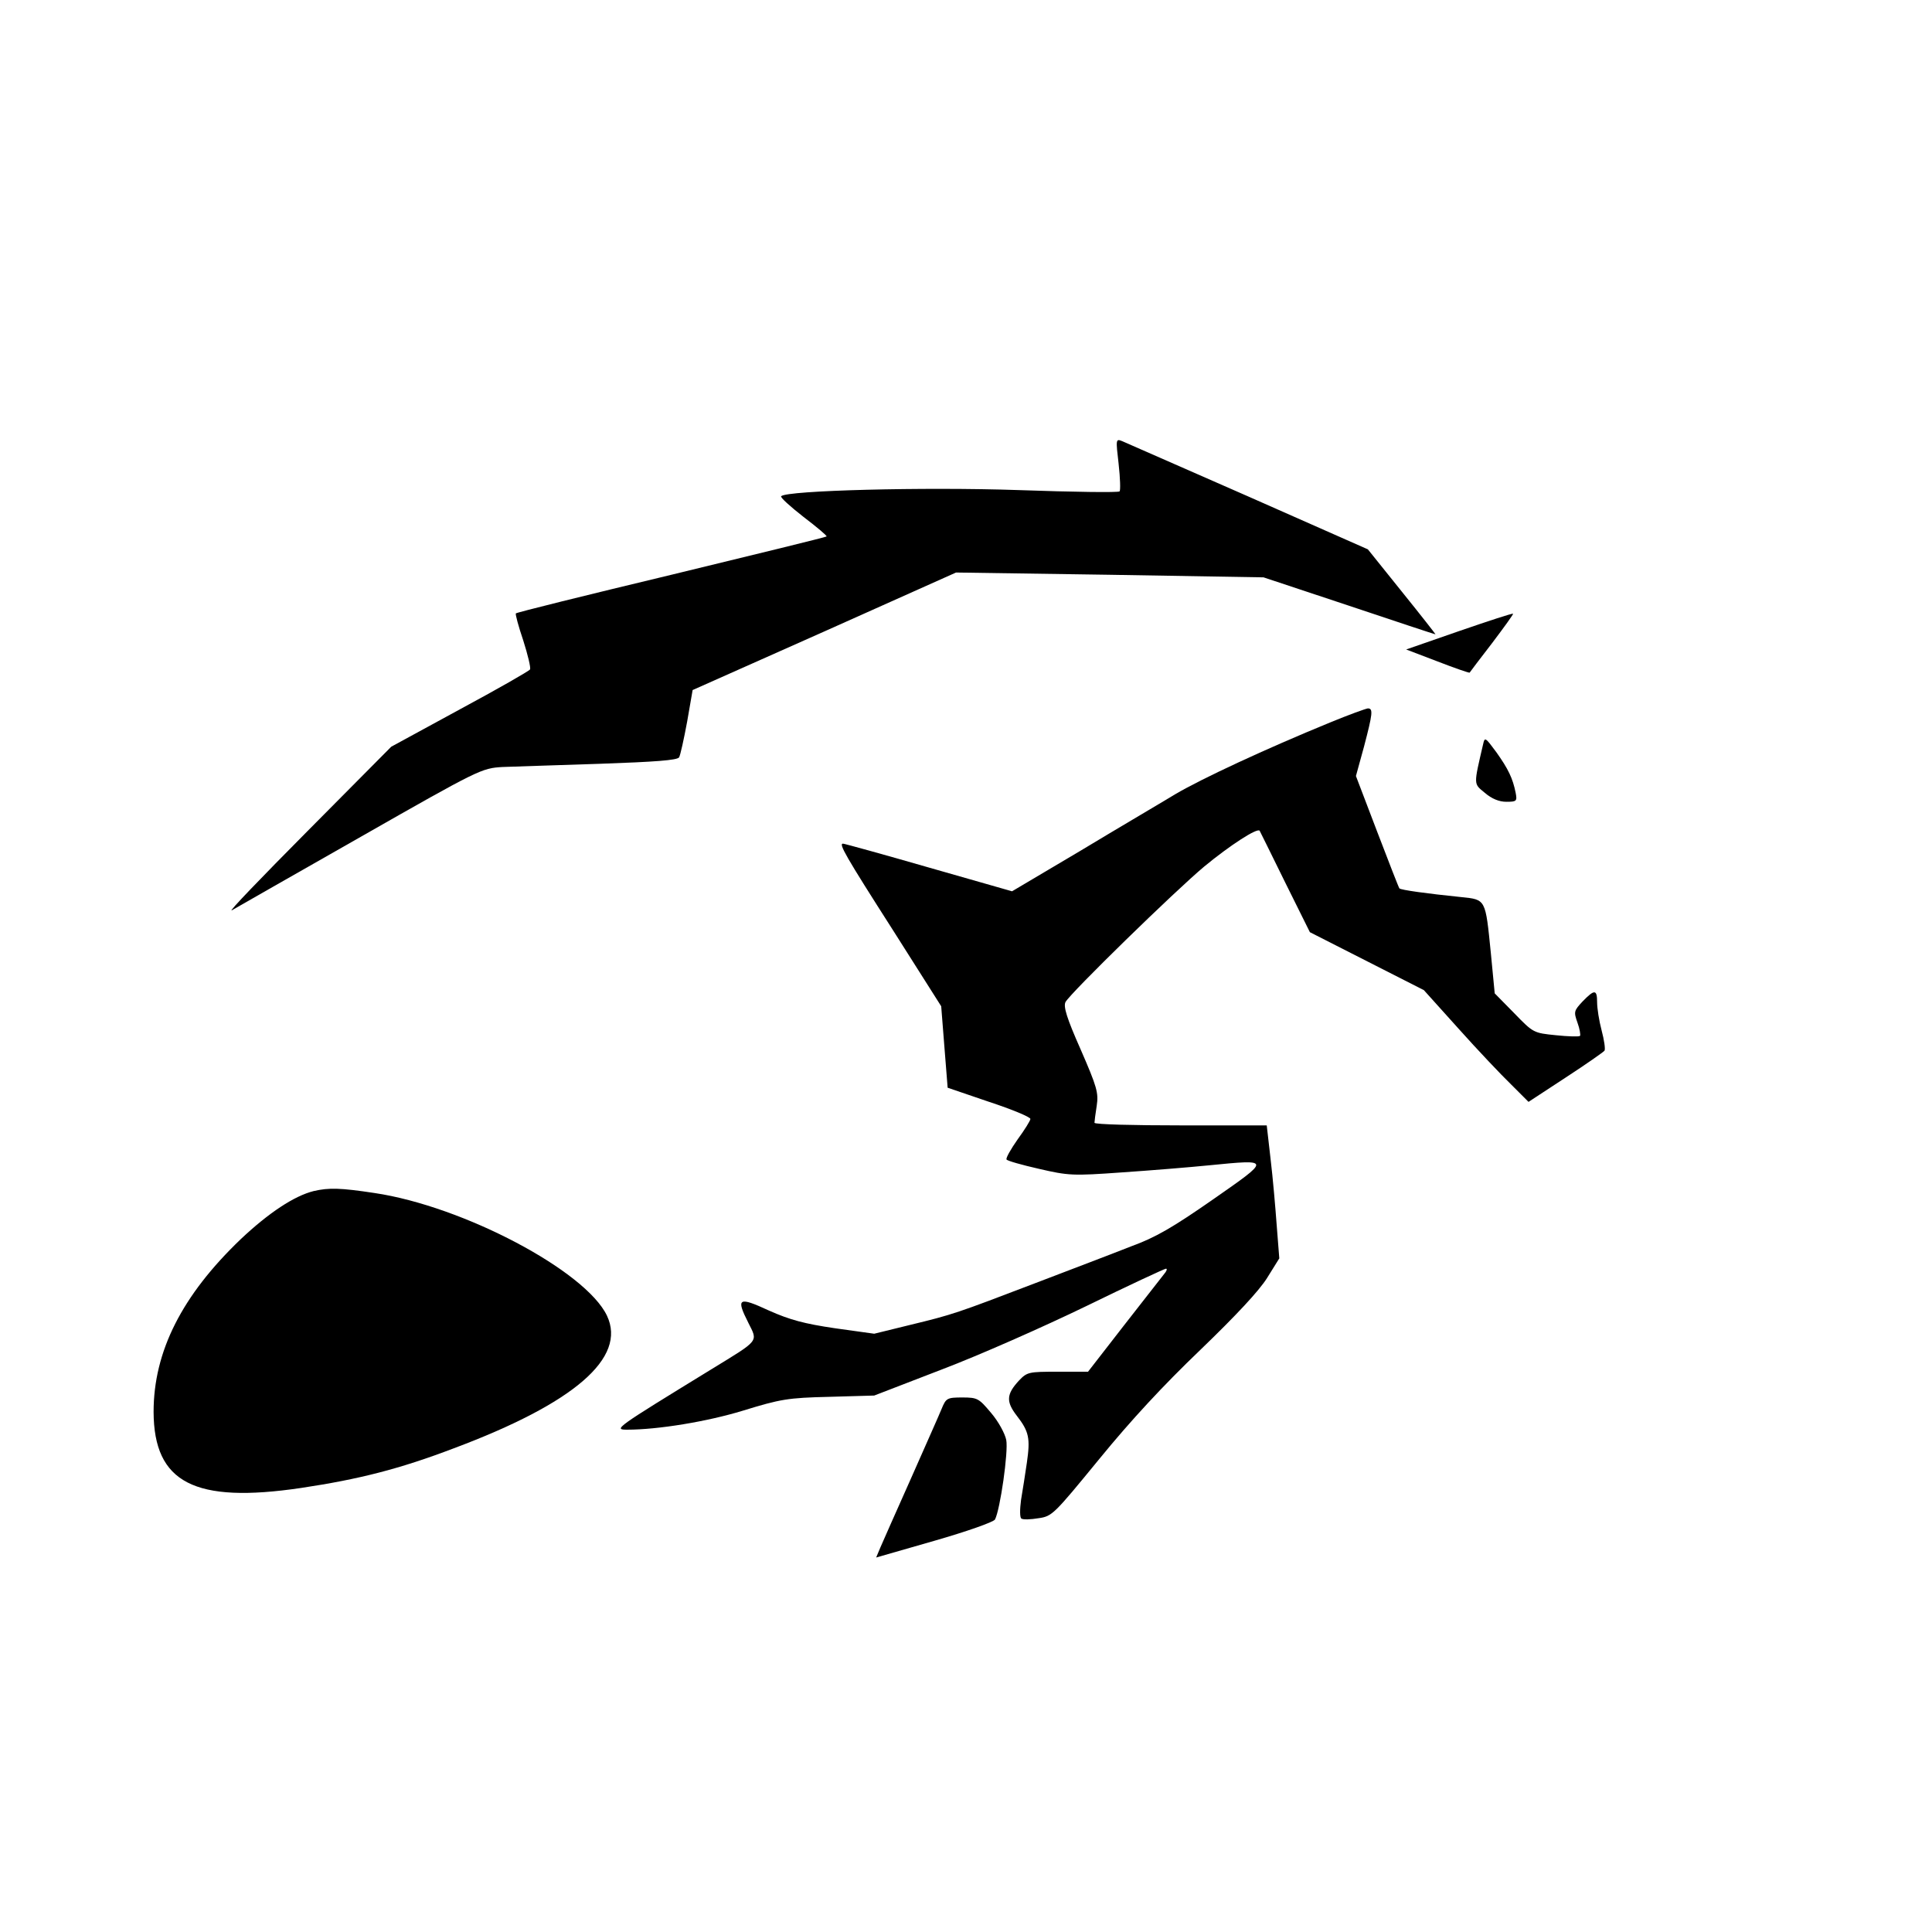
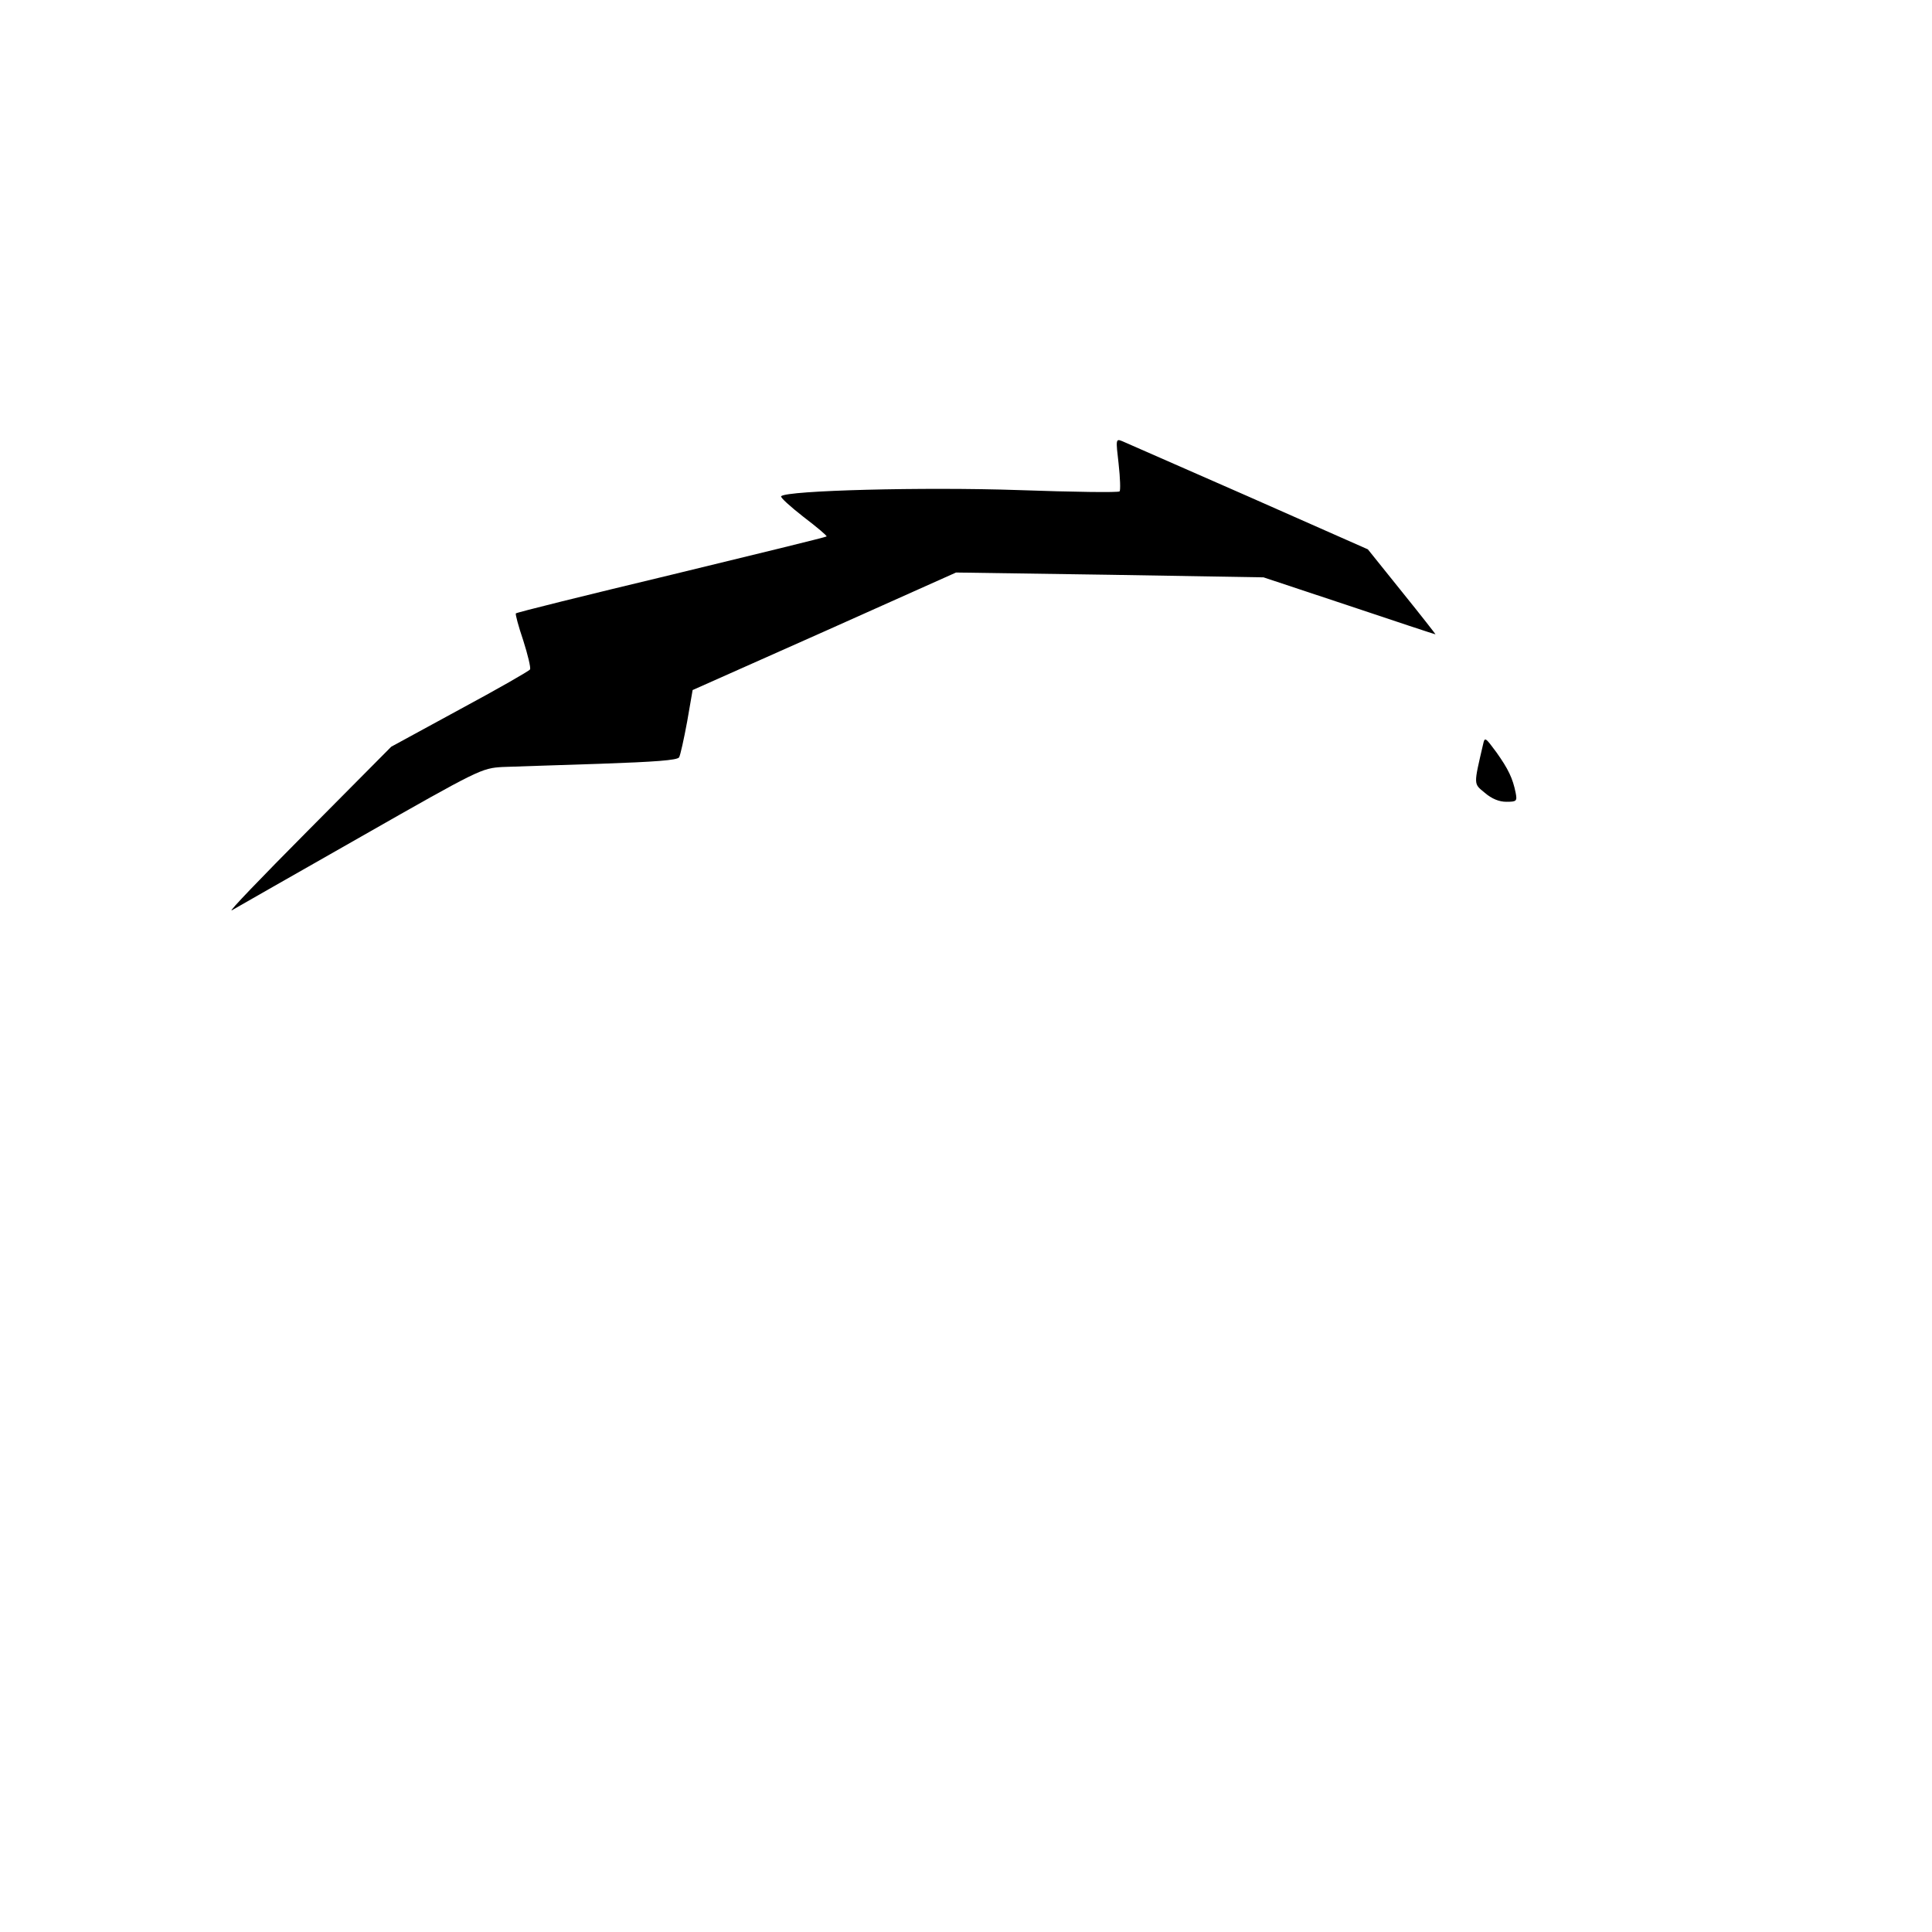
<svg xmlns="http://www.w3.org/2000/svg" version="1.0" width="600pt" height="600pt" viewBox="0 0 600 600" preserveAspectRatio="xMidYMid meet">
  <g transform="translate(0,600) scale(0.1,-0.1)" fill="#000000" stroke="none">
    <path d="M3474 4559 c5 -44 6 -82 3 -85 -3 -4 -145 -2 -314 4 -292 10 -720 -1 -737 -19 -4 -3 28 -32 69 -64 42 -32 74 -59 72 -61 -1 -2 -218 -55 -482 -119 -263 -63 -481 -117 -483 -120 -2 -2 8 -40 23 -84 14 -44 24 -85 21 -90 -3 -5 -101 -61 -218 -124 l-213 -116 -260 -262 c-143 -144 -249 -254 -235 -246 14 8 194 111 400 228 370 211 376 213 440 217 36 1 172 6 303 10 172 6 240 11 246 20 4 7 15 57 25 111 l17 98 409 182 409 183 477 -7 478 -8 265 -88 c146 -49 267 -89 269 -89 1 0 -45 59 -104 132 l-106 132 -371 164 c-205 90 -381 167 -392 172 -20 8 -20 6 -11 -71z" />
-     <path d="M4531 4040 l-164 -57 97 -37 c54 -21 98 -36 100 -35 1 2 33 44 70 92 37 49 66 89 65 91 -2 2 -78 -23 -168 -54z" />
-     <path d="M4130 3756 c-200 -82 -398 -174 -481 -223 -46 -28 -179 -106 -295 -176 l-211 -125 -259 74 c-142 41 -262 74 -266 74 -14 0 7 -37 156 -270 l149 -235 10 -127 10 -126 129 -44 c70 -23 128 -47 128 -53 0 -5 -18 -34 -40 -64 -21 -30 -37 -58 -34 -62 2 -4 48 -17 101 -29 91 -21 104 -22 257 -11 89 6 211 16 271 22 193 19 193 20 12 -106 -125 -87 -178 -118 -255 -146 -53 -21 -187 -72 -297 -114 -246 -94 -254 -97 -390 -130 l-110 -27 -122 17 c-95 14 -140 26 -205 55 -95 44 -103 39 -64 -38 30 -60 36 -52 -114 -144 -300 -184 -306 -188 -262 -188 95 0 248 25 359 59 117 36 140 40 268 43 l140 4 210 81 c116 44 317 133 449 197 131 64 243 116 247 116 5 0 2 -8 -6 -17 -8 -10 -64 -82 -125 -160 l-111 -143 -94 0 c-90 0 -95 -1 -120 -27 -40 -43 -41 -66 -7 -110 38 -49 42 -70 31 -146 -5 -34 -13 -86 -18 -115 -4 -30 -4 -55 1 -58 5 -4 29 -3 53 1 43 6 48 12 189 184 98 120 199 229 314 339 111 107 182 183 207 223 l38 61 -8 102 c-4 55 -12 148 -19 206 l-12 105 -267 0 c-147 0 -267 3 -268 8 0 4 3 28 7 53 6 40 1 58 -50 175 -43 97 -54 133 -47 147 16 29 340 345 431 421 80 66 165 121 172 111 2 -3 37 -75 79 -160 l77 -155 177 -90 177 -90 108 -120 c59 -66 133 -144 163 -173 l54 -54 116 76 c63 41 117 79 120 83 3 5 -1 33 -9 63 -8 30 -14 69 -14 87 0 41 -8 41 -45 3 -27 -29 -28 -32 -16 -66 7 -19 10 -38 8 -41 -3 -3 -37 -2 -75 2 -69 7 -70 7 -129 68 l-61 62 -12 125 c-17 169 -15 166 -92 174 -108 11 -187 22 -192 27 -2 2 -33 82 -69 176 l-66 173 25 91 c27 103 29 119 12 119 -7 -1 -60 -20 -118 -44z" />
    <path d="M4606 3689 c-30 -129 -30 -122 5 -151 22 -19 45 -28 67 -28 32 0 34 2 29 28 -9 45 -23 74 -60 126 -34 46 -36 48 -41 25z" />
-     <path d="M974 2301 c-60 -15 -139 -67 -226 -149 -183 -175 -271 -349 -271 -537 1 -220 127 -285 458 -236 180 27 306 59 474 123 374 140 538 281 476 412 -66 139 -446 340 -722 381 -106 16 -141 17 -189 6z" />
-     <path d="M2924 1624 c-8 -20 -52 -118 -96 -218 -44 -99 -87 -195 -94 -212 l-13 -31 181 52 c101 29 183 58 188 66 16 30 42 211 35 247 -4 20 -24 57 -47 84 -38 45 -42 48 -89 48 -48 0 -51 -2 -65 -36z" />
  </g>
</svg>